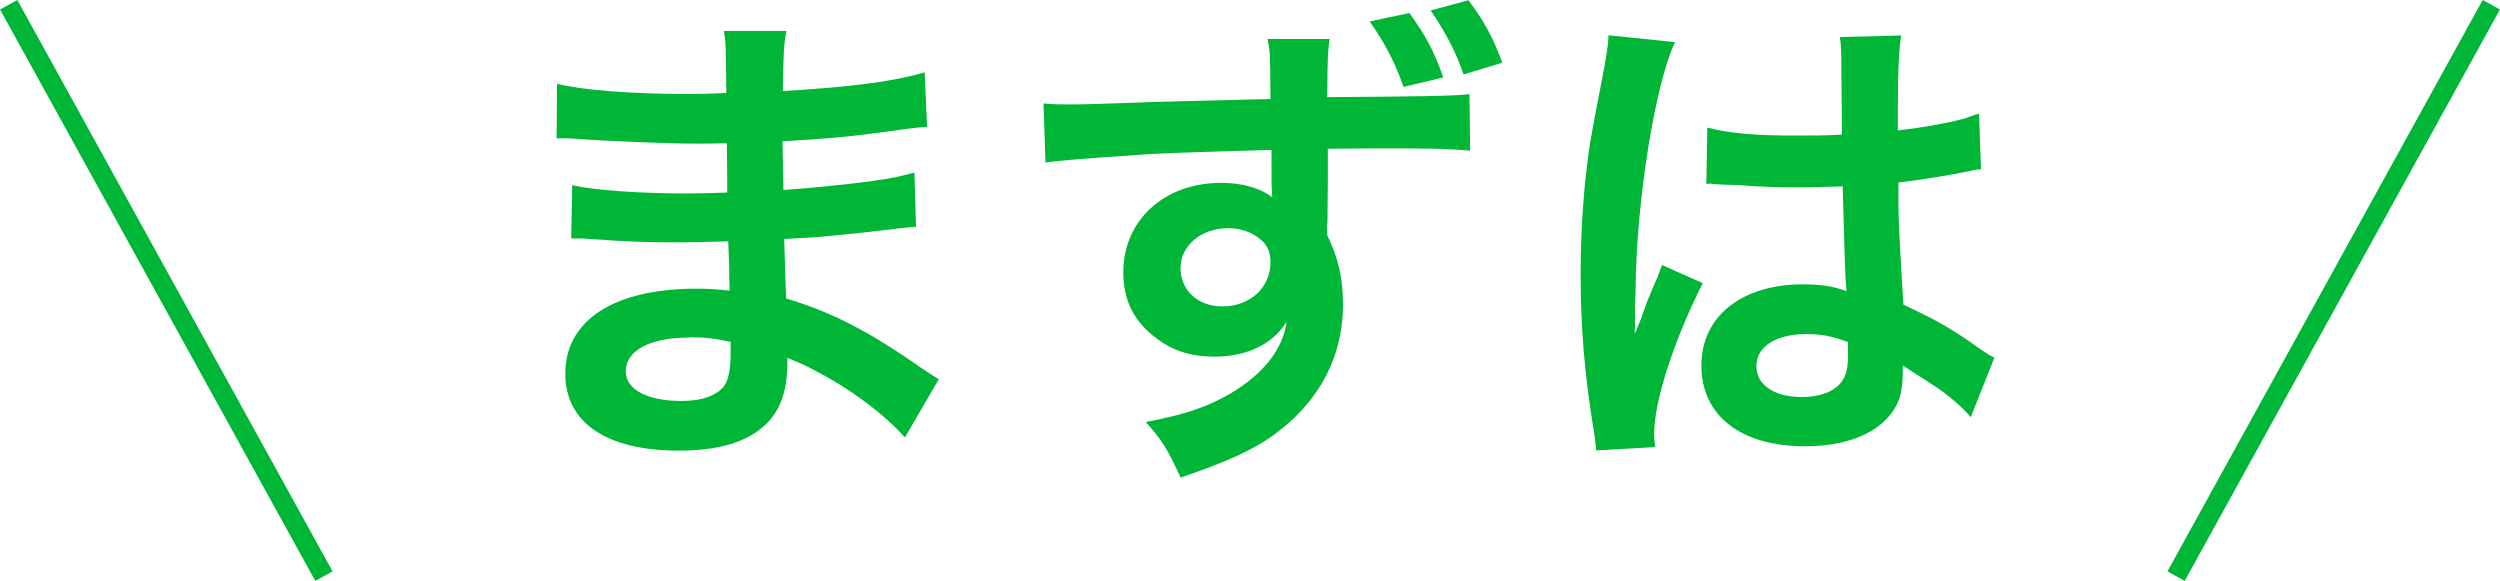
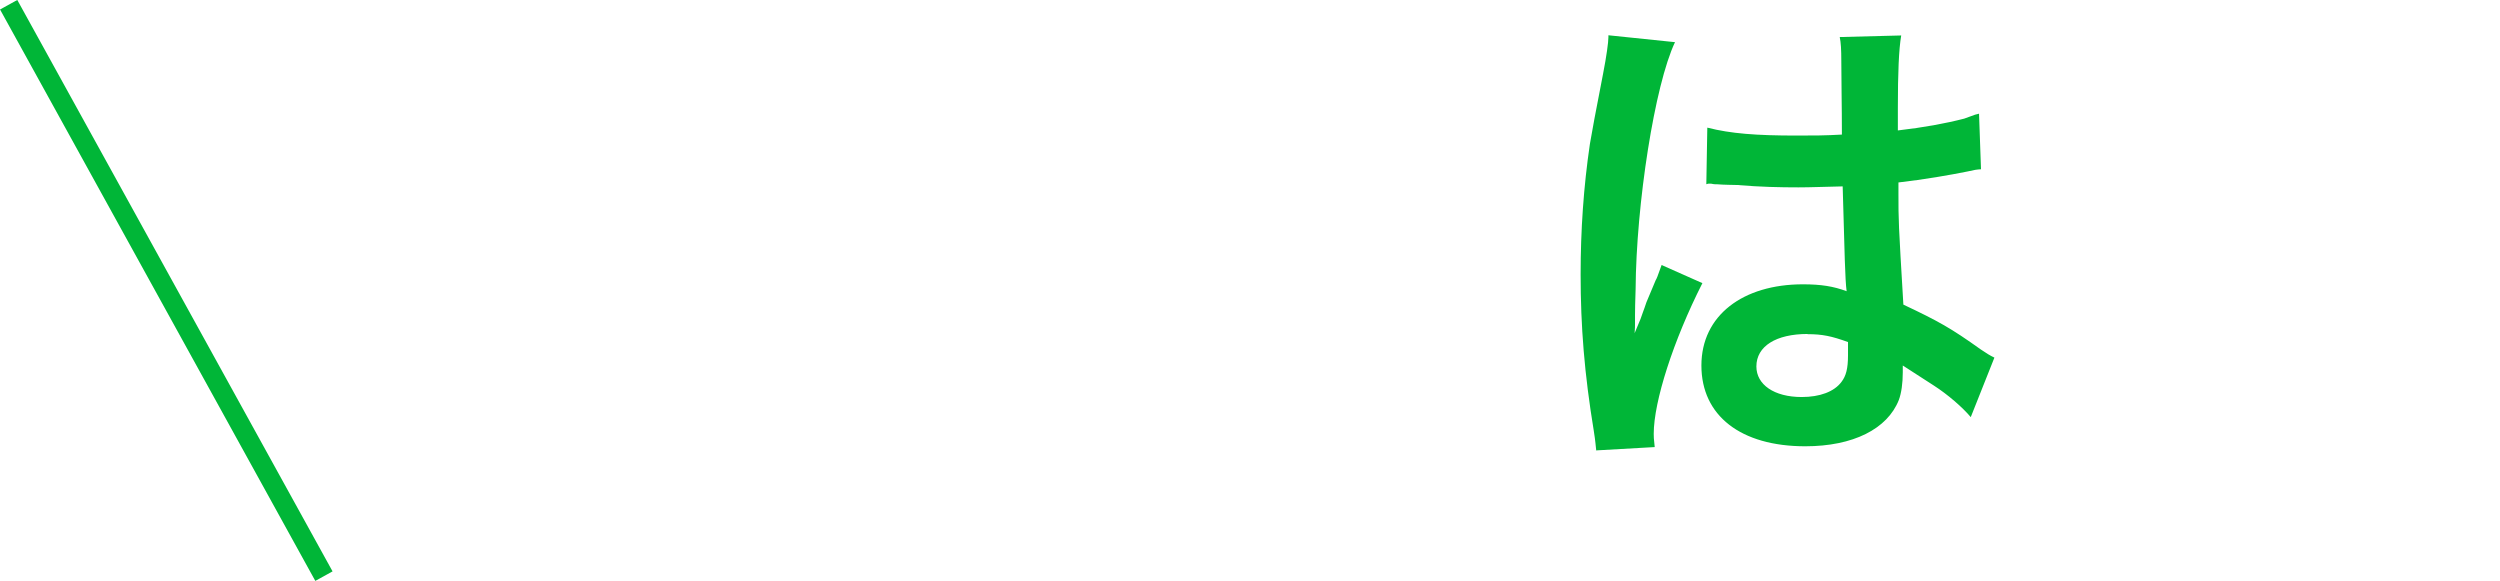
<svg xmlns="http://www.w3.org/2000/svg" id="b" data-name="レイヤー 2" viewBox="0 0 126.88 29.48">
  <defs>
    <style>
      .d {
        fill: #00b637;
      }

      .e {
        fill: none;
        stroke: #00b637;
        stroke-miterlimit: 10;
      }
    </style>
  </defs>
  <g id="c" data-name="レイヤー 5">
    <g>
      <g>
-         <path class="d" d="M45.93,22.2c-1.1-1.22-2.82-2.5-4.62-3.42-.55-.3-.75-.37-1.35-.62v.27c0,1.57-.45,2.65-1.4,3.37-.95.73-2.3,1.07-4.12,1.07-3.65,0-5.75-1.42-5.75-3.9,0-2.72,2.47-4.32,6.67-4.32.6,0,1.02.03,1.67.1q0-.3-.02-.6v-.55q-.02-.35-.05-1.35c-1.2.03-1.97.05-2.5.05-1.52,0-2.45-.02-4.52-.17-.33-.03-.58-.03-.95-.03l.05-2.7c1.07.25,3.45.42,5.82.42.5,0,1.35-.02,2.05-.05,0-.23,0-1.07-.02-2.5-.8.02-1.2.02-1.57.02-1.22,0-4.45-.12-6.12-.25-.27-.02-.47-.02-.55-.02h-.4l.02-2.77c1.27.33,3.85.52,6.72.52.4,0,1.25-.02,1.87-.05-.02-2.5-.02-2.52-.12-3.15h3.17c-.12.67-.15,1-.18,3.05,3.4-.2,5.57-.47,7.2-.95l.12,2.77q-.55.02-1.97.23c-2.2.3-3.17.37-5.37.5.02.62.02.92.05,2.47q1.25-.08,3.55-.33c1.57-.2,1.97-.25,3.1-.55l.08,2.75c-.42.02-1.05.1-1.62.17-.38.05-1.5.18-3.37.35-.35.02-.72.05-1.7.1q.07,2.42.1,3.02c2.2.65,4.15,1.62,6.85,3.52.42.27.55.38.9.57l-1.7,2.92ZM35.01,17.13c-2.02,0-3.25.65-3.25,1.72,0,.92,1.08,1.5,2.85,1.5,1.05,0,1.82-.3,2.17-.8.2-.32.3-.85.3-1.6v-.6c-.82-.18-1.32-.23-2.07-.23Z" />
-         <path class="d" d="M67.34,11.36c0,.07.02.3.02.57.55,1.15.8,2.17.8,3.52,0,2.75-1.3,5.1-3.72,6.77-1.05.7-2.2,1.22-4.52,2.02-.7-1.52-.95-1.9-1.77-2.82,2.05-.4,3.07-.75,4.25-1.42,1.7-1,2.7-2.25,2.9-3.67-.72,1.15-2.02,1.77-3.67,1.77-1.15,0-2.05-.27-2.9-.9-1.17-.85-1.72-1.95-1.72-3.37,0-2.65,2.07-4.55,4.97-4.55,1.07,0,2.02.27,2.6.75q-.03-.1-.03-.3c-.02-.05-.02-1.42-.02-2.12-3.57.1-5.92.17-7.02.27q-3.77.25-4.45.37l-.1-3c.55.05.77.05,1.23.05.62,0,1.02,0,4.25-.12,1.62-.05,1.87-.05,3.92-.1q.82-.03,2.12-.05c-.02-2.37-.02-2.4-.15-3.05h3.15c-.1.75-.1.8-.12,2.95,4.35-.03,6.3-.05,7.22-.15l.03,2.87c-.92-.1-2.12-.12-4.2-.12-.6,0-1.05,0-3.02.02v1.62l-.02,2.17ZM59.91,13.58c0,1.15.87,1.97,2.12,1.97,1.42,0,2.45-.95,2.45-2.25,0-.47-.15-.85-.47-1.12-.43-.38-1.02-.6-1.67-.6-1.37,0-2.42.88-2.42,2ZM71.53.66c.88,1.23,1.23,1.9,1.72,3.27l-2.02.48c-.4-1.17-.95-2.25-1.72-3.32l2.02-.43ZM74.28,3.78c-.38-1.12-.9-2.12-1.67-3.25l1.92-.52c.85,1.15,1.22,1.87,1.72,3.17l-1.97.6Z" />
-         <path class="d" d="M81.01,22.85c-.03-.25-.03-.4-.12-.97-.48-2.92-.67-5.32-.67-7.95,0-2.25.15-4.45.47-6.62q.12-.75.67-3.57c.17-.87.27-1.6.27-1.85v-.1l3.38.35c-1.03,2.17-1.97,8.2-2,12.55q-.03.9-.03,1.3v.4c0,.2,0,.25-.02.52h.02q.12-.27.3-.72c.05-.17.17-.45.3-.85q.22-.52.47-1.12c.05-.08.08-.15.3-.77l2.07.92c-1.47,2.9-2.47,6-2.47,7.65,0,.17,0,.2.05.67l-3,.17ZM86.66,6.48c1.17.3,2.47.4,4.52.4.88,0,1.42,0,2.3-.05,0-1.47-.03-2.72-.03-3.75,0-.55-.02-.92-.08-1.2l3.12-.08c-.12.7-.17,1.9-.17,3.67v1.15c1.3-.15,2.4-.35,3.37-.6q.15-.05.55-.2l.2-.05.1,2.82c-.25.02-.28.02-.72.12-.85.17-2.15.4-3.47.55v.55c0,1.4,0,1.45.25,5.65,1.8.85,2.42,1.2,3.92,2.27.33.22.45.3.7.42l-1.2,3.02c-.42-.5-1.17-1.15-1.87-1.6-.85-.55-1.42-.92-1.58-1.02v.35c0,.55-.07,1.05-.2,1.4-.58,1.47-2.32,2.35-4.75,2.35-3.27,0-5.27-1.55-5.27-4.1s2.12-4.12,5.15-4.12c.92,0,1.55.1,2.22.35-.08-.62-.1-1.85-.2-5.32-1,.02-1.6.05-2.25.05-.92,0-1.92-.02-3.1-.12-.35,0-.62-.02-.75-.02-.22-.02-.38-.02-.42-.02-.12-.03-.2-.03-.25-.03-.02,0-.08,0-.15.03l.05-2.87ZM91.74,16.95c-1.6,0-2.6.62-2.6,1.65,0,.92.9,1.55,2.3,1.55.92,0,1.65-.27,2.02-.77.23-.3.33-.67.33-1.35v-.67c-.83-.3-1.3-.4-2.05-.4Z" />
+         <path class="d" d="M81.01,22.85c-.03-.25-.03-.4-.12-.97-.48-2.92-.67-5.32-.67-7.95,0-2.25.15-4.45.47-6.62q.12-.75.67-3.57c.17-.87.27-1.6.27-1.85v-.1l3.38.35c-1.03,2.17-1.97,8.2-2,12.55q-.03.9-.03,1.3v.4c0,.2,0,.25-.02.52q.12-.27.3-.72c.05-.17.17-.45.3-.85q.22-.52.47-1.12c.05-.08.08-.15.3-.77l2.07.92c-1.47,2.9-2.47,6-2.47,7.65,0,.17,0,.2.05.67l-3,.17ZM86.66,6.48c1.17.3,2.47.4,4.52.4.88,0,1.42,0,2.3-.05,0-1.47-.03-2.72-.03-3.75,0-.55-.02-.92-.08-1.2l3.12-.08c-.12.7-.17,1.9-.17,3.67v1.15c1.3-.15,2.4-.35,3.37-.6q.15-.05.55-.2l.2-.05.1,2.82c-.25.02-.28.02-.72.12-.85.17-2.15.4-3.47.55v.55c0,1.4,0,1.45.25,5.65,1.8.85,2.42,1.2,3.92,2.27.33.22.45.3.7.42l-1.2,3.02c-.42-.5-1.17-1.15-1.87-1.6-.85-.55-1.42-.92-1.58-1.02v.35c0,.55-.07,1.05-.2,1.4-.58,1.47-2.32,2.35-4.75,2.35-3.27,0-5.27-1.55-5.27-4.1s2.12-4.12,5.15-4.12c.92,0,1.55.1,2.22.35-.08-.62-.1-1.85-.2-5.32-1,.02-1.6.05-2.25.05-.92,0-1.92-.02-3.1-.12-.35,0-.62-.02-.75-.02-.22-.02-.38-.02-.42-.02-.12-.03-.2-.03-.25-.03-.02,0-.08,0-.15.03l.05-2.87ZM91.74,16.95c-1.6,0-2.6.62-2.6,1.65,0,.92.9,1.55,2.3,1.55.92,0,1.65-.27,2.02-.77.23-.3.33-.67.33-1.35v-.67c-.83-.3-1.3-.4-2.05-.4Z" />
      </g>
-       <line class="e" x1="110.44" y1="29.24" x2="126.44" y2=".24" />
      <line class="e" x1="16.44" y1="29.24" x2=".44" y2=".24" />
    </g>
  </g>
</svg>